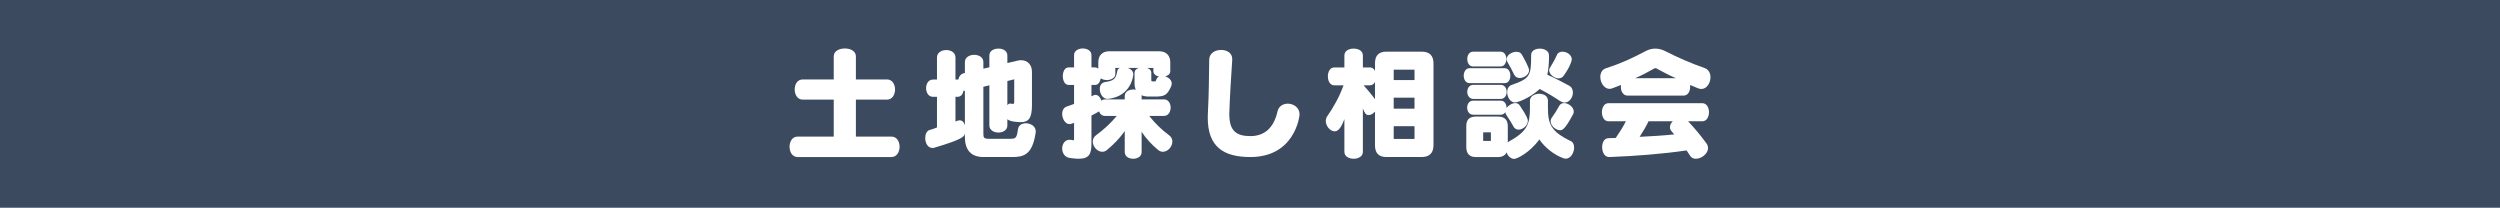
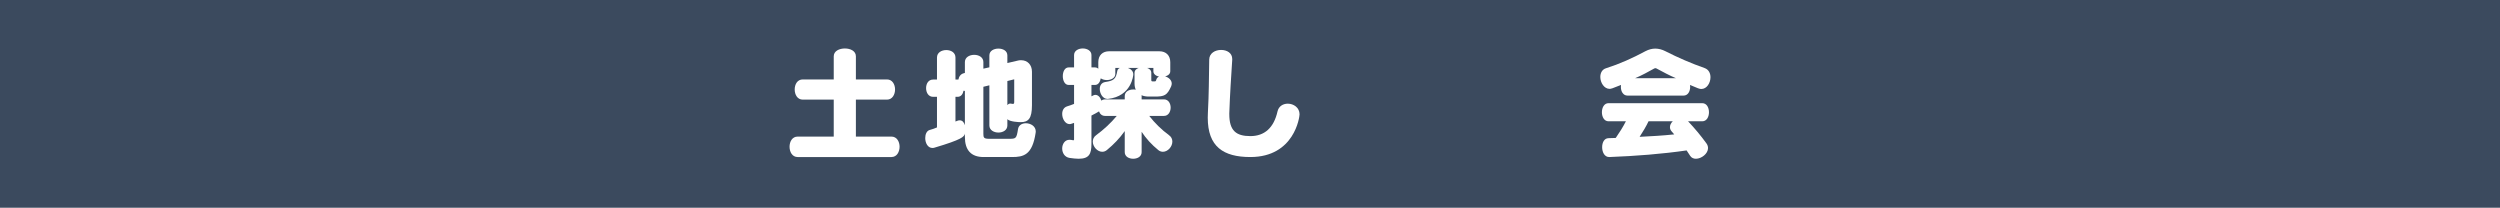
<svg xmlns="http://www.w3.org/2000/svg" id="_レイヤー_2" viewBox="0 0 817.01 67.89">
  <defs>
    <style>.cls-1{fill:#3b4a5e;}.cls-1,.cls-2{stroke-width:0px;}.cls-2{fill:#fff;}</style>
  </defs>
  <g id="_コンテンツ">
    <rect class="cls-1" x="0" y="0" width="817.01" height="67.89" />
    <path class="cls-2" d="m260.67,51.32c-1.76,0-2.64-1.68-2.64-3.36s.88-3.32,2.64-3.32h11.8v-12.08h-10.12c-1.76,0-2.64-1.64-2.64-3.32s.88-3.28,2.64-3.28h10.12v-7.56c0-1.72,1.8-2.56,3.64-2.56s3.6.84,3.6,2.56v7.56h10.16c1.76,0,2.64,1.64,2.64,3.28s-.88,3.32-2.64,3.32h-10.16v12.08h11.64c1.76,0,2.64,1.68,2.64,3.32s-.88,3.36-2.64,3.36h-30.67Z" />
    <path class="cls-2" d="m321.45,51.32c-4.12,0-6.12-2.28-6.12-6.56v-1.12c-.16,1.04-1,1.96-9.88,4.6-.24.08-.48.12-.72.12-1.56,0-2.36-1.68-2.36-3.24,0-1.24.48-2.36,1.44-2.64.8-.2,1.68-.52,2.4-.84v-10h-1.28c-1.52,0-2.28-1.4-2.28-2.84s.76-2.8,2.28-2.8h1.28v-7.2c0-1.64,1.52-2.44,3.04-2.44s3,.8,3,2.44v7.2h.96c.16-.96.76-1.84,1.8-2.08l.32-.08v-3.56c0-1.56,1.52-2.36,3.04-2.36s3,.8,3,2.36v2.16l1.96-.44v-3.88c0-1.52,1.48-2.24,2.96-2.24s2.92.72,2.92,2.24v2.48l3.6-.84c.32-.08.64-.08.92-.08,2.04,0,3.52,1.48,3.52,3.76v10.96c0,4.32-1.16,5.52-3.68,5.52-.64,0-3.52-.12-4.36-.96v2.04c0,1.56-1.48,2.32-2.92,2.32s-2.96-.76-2.96-2.32v-13.12l-1.96.48v15.4c0,1.16.16,1.6,1.76,1.6h6.6c2.28,0,2.48-.04,2.96-3.16.2-1.32,1.36-1.92,2.56-1.92,1.56,0,3.24.96,3.24,2.68,0,.12,0,.28-.04.44-1.08,7.28-3.96,7.92-7.72,7.92h-9.28Zm-6.12-21.6c-.16,0-.28-.04-.44-.08-.2,1.12-.84,2-1.92,2h-.72v8.08l.6-.24c.28-.12.56-.16.8-.16.88,0,1.4.68,1.68,1.6v-11.2Zm16.12-3.8l-2.24.56v7.88c.24-.32.6-.52.96-.52.08,0,.2,0,.28.04.24.04.44.08.56.08.4,0,.44-.24.44-.76v-7.28Z" />
    <path class="cls-2" d="m375.57,37.88c1.84,2.36,4.04,4.52,6.44,6.28.8.56,1.12,1.32,1.12,2.12,0,1.64-1.48,3.32-3.08,3.32-.52,0-1.04-.16-1.52-.56-2.2-1.8-3.92-3.68-5.44-5.96v6.64c0,1.44-1.36,2.16-2.76,2.16s-2.76-.72-2.76-2.16v-6.88c-1.68,2.36-3.56,4.32-5.84,6.2-.48.4-1,.56-1.52.56-1.6,0-3.08-1.68-3.08-3.32,0-.8.32-1.56,1.12-2.12,2.4-1.76,4.76-3.92,6.72-6.28h-3.84c-1,0-1.68-.64-1.96-1.48-.64.4-1.52.88-2.48,1.36v9.24c0,3.32-.76,4.88-4.2,4.88-.84,0-1.84-.12-3-.28-1.6-.28-2.36-1.68-2.36-3.08s.84-2.84,2.36-2.84c.16,0,.36,0,.56.04.2.04.32.08.44.08.12.04.24.04.28.04.2,0,.24-.08.24-.32v-5.36c-.28.08-.56.2-.84.28-.2.08-.44.12-.64.12-1.4,0-2.4-1.72-2.4-3.32,0-1.12.48-2.12,1.6-2.48.68-.2,1.48-.48,2.28-.8v-6.2h-1.8c-1.24,0-1.88-1.44-1.88-2.88s.64-2.84,1.88-2.84h1.8v-4.04c0-1.44,1.44-2.16,2.84-2.16s2.84.72,2.84,2.16v4.04h1.16c.44,0,.8.16,1.08.44v-2.16c0-2.24,1.4-3.56,3.52-3.56h16.44c2.2,0,3.56,1.4,3.56,3.56v2.96c0,.56-.28.96-.72,1.28-.28.16-.6.32-.96.4,1.12.32,2.16,1.2,2.16,2.36,0,.28-.08.6-.2.92-1.32,2.92-2.16,3.32-5.32,3.32h-1.92c-.88,0-1.72-.12-2.44-.44.04.08.04.2.04.28v1.08h7.32c1.44,0,2.16,1.36,2.16,2.68s-.72,2.72-2.16,2.72h-4.84Zm-8-6.48c0-1.44,1.36-2.16,2.76-2.16.28,0,.56,0,.84.08-.24-.56-.4-1.24-.4-2.04v-3.48c0-.8.56-1.32,1.36-1.6h-3.52c1,.36,1.76,1.08,1.76,2.12,0,.2-.52,7.16-8.28,8h-.2c-1.48,0-2.48-1.72-2.48-3.24,0-1.08.52-2.08,1.8-2.28,2.68-.4,3.48-.92,3.92-3.6.08-.48.4-.8.84-1h-1.48v1.96c0,1.32-1.4,2-2.76,2-.76,0-1.48-.2-2-.56-.2,1.16-.8,2.16-1.88,2.16h-1.16v3.72c.12-.04.28-.12.4-.2.32-.2.6-.28.88-.28.92,0,1.64.84,1.96,1.88.32-.24.72-.4,1.2-.4h6.44v-1.08Zm9.76-4.8c.36,0,.44-.12.56-.6.16-.44.4-.76.88-.96-1-.24-1.84-.8-1.84-1.76v-1.08h-2.04c.8.28,1.36.8,1.36,1.6v2.36c0,.32.08.44.48.44h.6Z" />
    <path class="cls-2" d="m401.74,37.32c0,5.4,2.24,7.16,6.88,7.16s7.68-2.72,8.88-8.08c.4-1.72,1.84-2.52,3.36-2.52,1.88,0,3.84,1.28,3.84,3.48,0,.88-1.68,13.96-16.08,13.96-8.84,0-13.92-3.4-13.92-12.84,0-.48,0-1,.04-1.52.36-6.88.32-10.72.44-17.52.04-2.08,1.96-3.12,3.88-3.12s3.64,1,3.64,2.96v.24c-.4,6.32-.72,10.84-.96,17.52v.28Z" />
-     <path class="cls-2" d="m453.11,51.32c-2.52,0-3.76-1.28-3.76-3.84v-11c-.56.64-1.32,1.12-2.04,1.12-.96,0-1.28-.56-1.92-2.12v14.16c0,1.52-1.52,2.24-3,2.24s-3.04-.72-3.04-2.24v-10.72c-1.28,3.48-2.32,4-3.2,4-1.44,0-2.88-1.72-2.88-3.4,0-.52.12-1,.44-1.48,2-2.84,4-6.36,5.36-10.16h-3.04c-1.4,0-2.08-1.48-2.08-2.92s.68-2.92,2.08-2.92h3.32v-3.92c0-1.52,1.52-2.24,3.04-2.24s3,.72,3,2.24v3.92h2.52c.64.08,1.12.52,1.44,1.08v-2.44c0-2.56,1.24-3.8,3.76-3.8h11.52c2.48,0,3.84,1.24,3.84,3.8v26.79c0,2.56-1.36,3.84-3.84,3.84h-11.52Zm-3.76-24.52c-.32.64-.88,1.08-1.68,1.08h-2.04c1.44,1.6,2.68,3.08,3.72,4.52v-5.6Zm12.92-4.04h-6.8v3.4h6.8v-3.4Zm0,9.16h-6.8v3.6h6.8v-3.6Zm0,9.32h-6.8v4.16h6.8v-4.16Z" />
-     <path class="cls-2" d="m480.27,27.17c-1.28,0-1.92-1.24-1.92-2.44s.64-2.44,1.92-2.44h11.48c1.24,0,1.84,1.2,1.84,2.44s-.6,2.44-1.84,2.44h-11.48Zm2.08,24.16c-2.12,0-3.16-1.12-3.16-3.24v-6.88c0-2.12,1.04-3.12,3.16-3.12h7.16c2.12,0,3.24,1,3.24,3.12v5.36c.16-.16.32-.32.56-.44,6.04-3.32,6.68-5.88,6.68-11v-2.24c0-1.44,1.56-2.24,3.04-2.24s2.84.72,2.84,2.24v2.24c0,5.2.84,7.84,7.52,11,.72.36,1.04,1.16,1.04,2.08,0,1.64-1.08,3.64-2.72,3.64-.24,0-.48-.04-.72-.12-3.16-1.08-6.32-3.72-7.92-6.16-3.2,4.4-7.36,6.36-8.24,6.36-1.12,0-2.2-1.04-2.44-2.16-.48,1-1.44,1.56-2.88,1.56h-7.16Zm-.92-13.84c-1.28,0-1.96-1.16-1.96-2.32s.68-2.28,1.96-2.28h9c1.28,0,1.92,1.16,1.92,2.32v.12c.6-.92,1.84-1.64,2.88-1.64.56,0,1.08.24,1.4.72,2.64,3.88,2.68,4.76,2.68,5.08,0,1.48-1.6,2.88-3.04,2.88-.64,0-1.24-.28-1.64-1-.6-1.08-1.52-2.6-2.32-3.76-.16-.24-.24-.48-.32-.72,0-.08-.04-.16-.04-.24-.28.48-.8.84-1.52.84h-9Zm0-15.76c-1.28,0-1.92-1.2-1.92-2.44s.64-2.4,1.92-2.4h8.96c1.28,0,1.88,1.2,1.88,2.4s-.6,2.44-1.88,2.44h-8.96Zm.04,10.6c-1.28,0-1.96-1.16-1.96-2.32s.68-2.28,1.96-2.28h8.96c1.32,0,1.96,1.16,1.96,2.28s-.64,2.32-1.96,2.32h-8.96Zm5.76,10.92h-2.52v2.8h2.52v-2.8Zm9.44-17.76c-.76,0-1.44-.32-1.8-1.04-.72-1.52-1.56-3.04-2.2-4.12-.2-.32-.32-.68-.32-.96,0-1.4,1.76-2.44,3.24-2.44.72,0,1.36.24,1.68.8.24.4,2.44,4.16,2.44,5.24,0,1.4-1.64,2.52-3.04,2.52Zm-1.56,8c-1.52,0-2.56-1.76-2.56-3.36,0-1.04.4-2,1.44-2.36,6.24-2.16,6.36-3.16,6.4-9.84,0-1.36,1.4-2.04,2.84-2.04s3,.72,3,2.24c0,2.44-.16,4.52-.56,6.28,2.72,1.2,5.2,2.56,7.08,3.56.92.48,1.28,1.36,1.28,2.28,0,1.6-1.16,3.28-2.72,3.28-.44,0-.92-.16-1.44-.48-1.88-1.28-4.2-2.68-6.68-3.96-3.24,3-7.24,4.4-8.08,4.4Zm14.24-7.88c-1.44,0-3.08-1.36-3.08-2.64,0-.28.08-.56.24-.8.76-1.24,1.56-2.52,2.28-4.2.32-.76,1.04-1.08,1.84-1.08,1.4,0,3.04,1.04,3.04,2.52,0,.36-.44,2.28-2.68,5.36-.44.6-1,.84-1.64.84Zm-2.6,14c0-.36.08-.76.36-1.12.8-1.08,1.72-2.52,2.44-3.88.36-.64.92-.92,1.6-.92,1.44,0,3.16,1.32,3.16,2.76,0,.28-.04.56-.2.84-2.64,5.04-3.6,5.28-4.24,5.28-1.4,0-3.12-1.44-3.12-2.96Z" />
    <path class="cls-2" d="m531.87,31.24c-1.44,0-2.16-1.4-2.16-2.8,0-.24,0-.44.04-.68-2.8,1.16-3.32,1.28-3.72,1.28-1.8,0-3.04-2.04-3.04-3.88,0-1.28.56-2.48,1.92-2.88,4.32-1.36,8.6-3.28,12.84-5.56,1.08-.56,2.16-.84,3.2-.84s2.2.28,3.28.84c4.24,2.16,8.52,4,12.84,5.52,1.36.48,1.92,1.72,1.92,3,0,1.88-1.2,3.84-3,3.84-.56,0-1.12-.2-3.68-1.32.04.24.04.44.04.68,0,1.4-.72,2.8-2.16,2.8h-18.32Zm19.8,8.4c2.16,2.28,4.16,4.68,5.96,7.16.4.52.56,1.08.56,1.6,0,1.84-2.16,3.48-3.96,3.48-.76,0-1.44-.28-1.88-.96-.4-.6-.76-1.16-1.16-1.76-8,1.16-16.68,1.84-25.24,2.16h-.08c-1.52,0-2.28-1.64-2.28-3.2s.68-2.92,2.04-2.96c.8-.04,1.6-.04,2.4-.08,1.24-1.8,2.32-3.48,3.32-5.44h-5.68c-1.44,0-2.16-1.48-2.16-2.96s.72-2.96,2.16-2.96h30.63c1.48,0,2.2,1.48,2.2,2.96s-.72,2.96-2.2,2.96h-4.64Zm-3.96-14.08c-2-.84-4.32-2.08-6.24-3.12-.2-.12-.32-.16-.48-.16-.12,0-.28.04-.48.16-1.8,1-3.96,2.2-6.16,3.12h13.36Zm-8.96,14.08c-.84,1.76-1.76,3.28-2.92,5.08,3.88-.2,7.56-.4,11.32-.8-.24-.32-.52-.6-.8-.92-.44-.48-.6-.96-.6-1.44,0-.72.36-1.4.92-1.92h-7.92Z" />
  </g>
</svg>